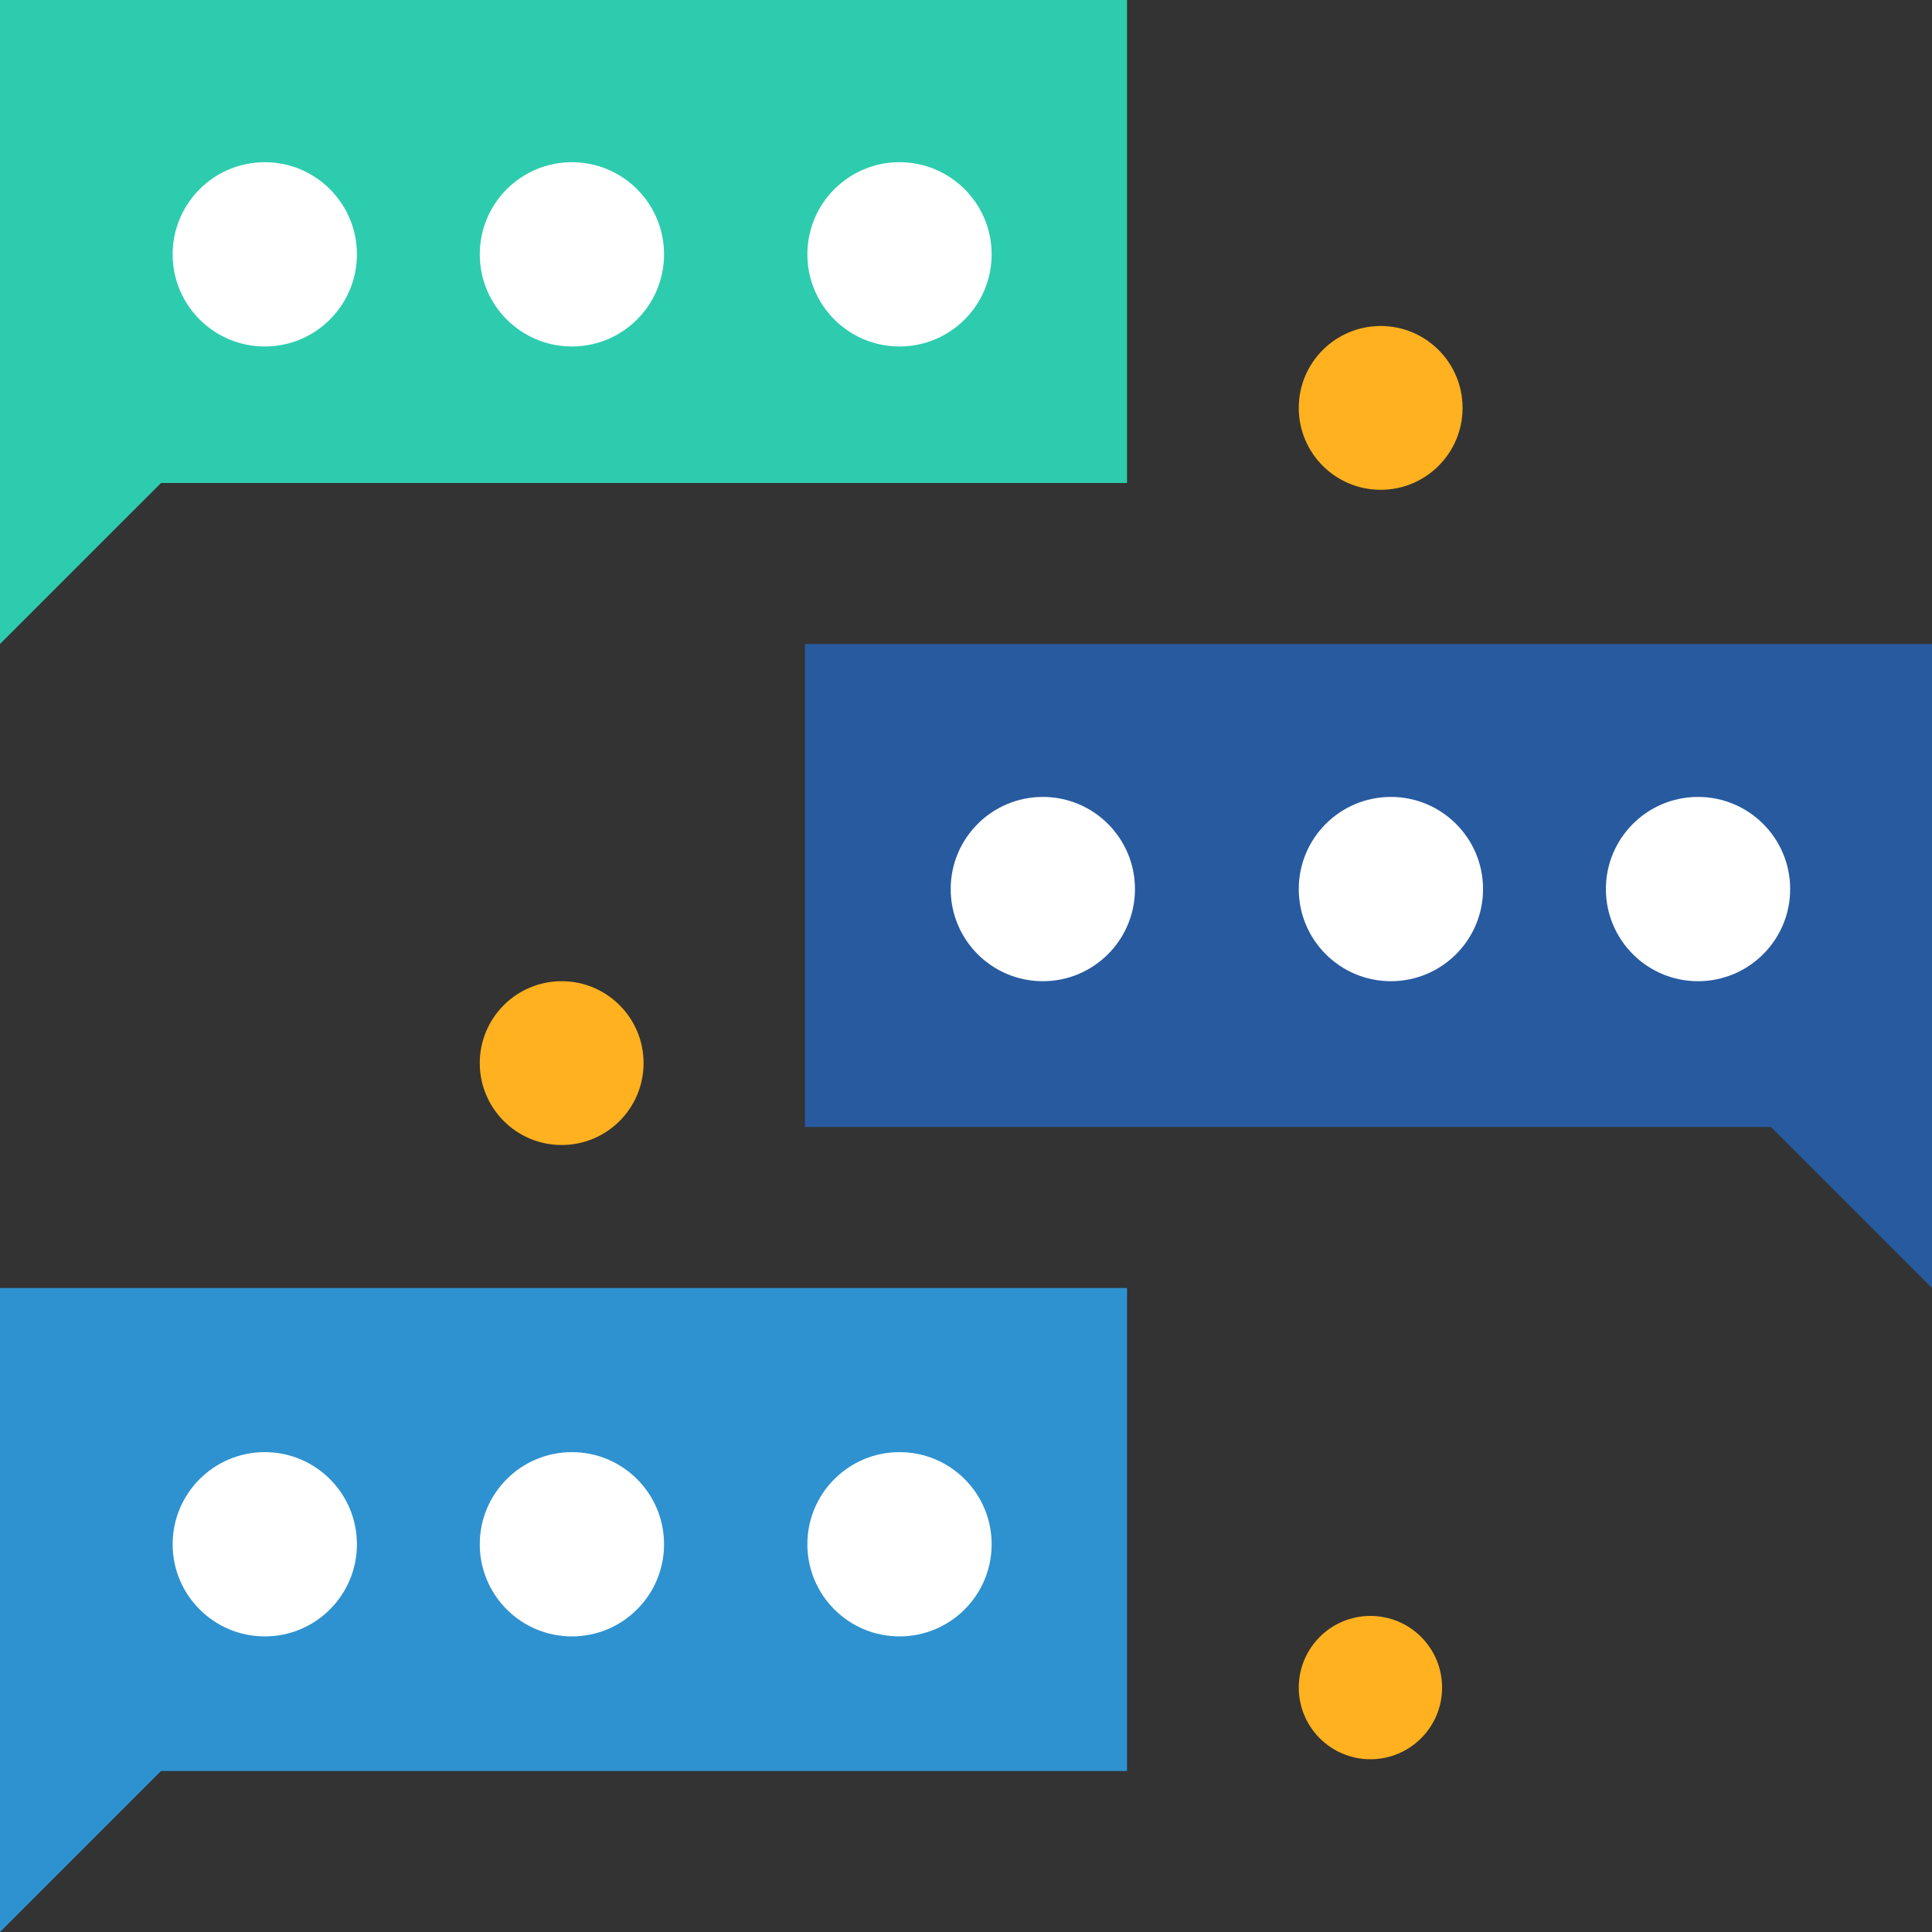
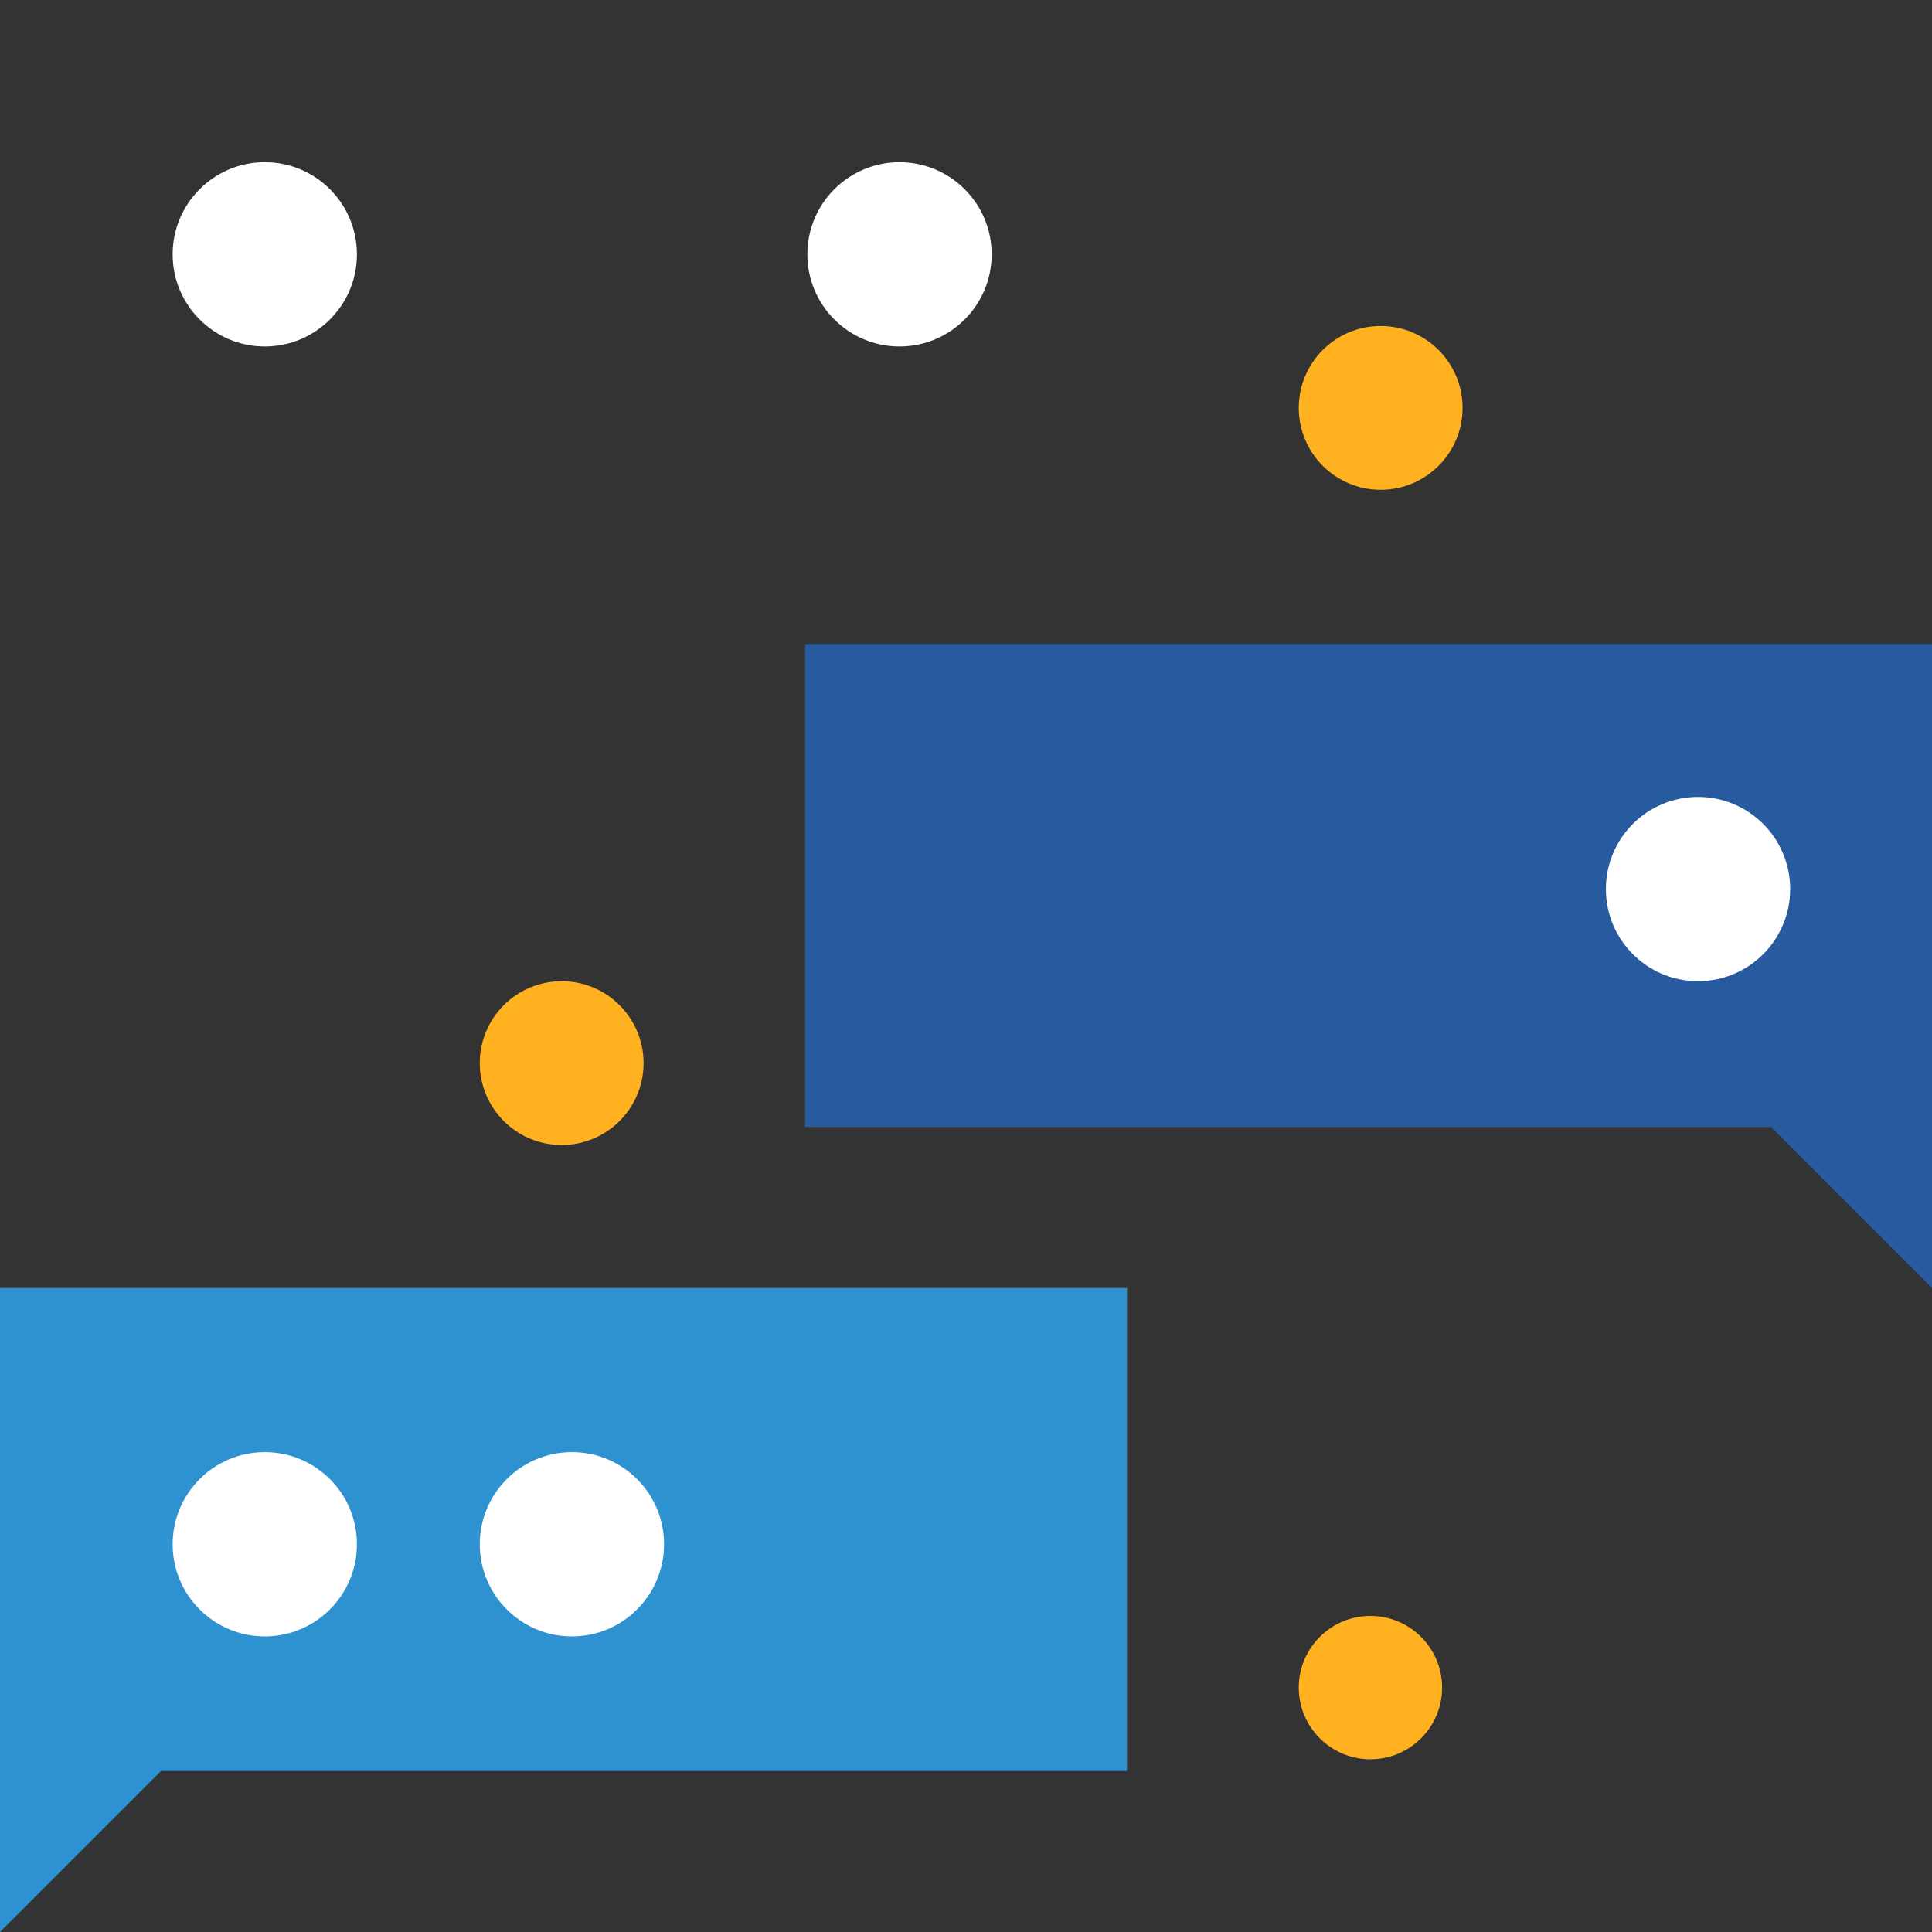
<svg xmlns="http://www.w3.org/2000/svg" id="_33._Chat_Box" data-name="33. Chat Box" width="94.359" height="94.359" viewBox="0 0 94.359 94.359">
  <rect x="0" y="0" width="94.359" height="94.359" fill="#333333" stroke="none" />
-   <path id="Path_1228" data-name="Path 1228" d="M0,0V31.453L7.863,23.59H55.043V0Z" fill="#2eccae" />
  <circle id="Ellipse_121" data-name="Ellipse 121" cx="4.5" cy="4.5" r="4.5" transform="translate(8.432 7.922)" fill="#fff" />
-   <circle id="Ellipse_122" data-name="Ellipse 122" cx="4.5" cy="4.5" r="4.5" transform="translate(23.432 7.922)" fill="#fff" />
  <circle id="Ellipse_123" data-name="Ellipse 123" cx="4.5" cy="4.5" r="4.5" transform="translate(39.432 7.922)" fill="#fff" />
  <path id="Path_1229" data-name="Path 1229" d="M0,16V47.453L7.863,39.59H55.043V16Z" transform="translate(0 46.906)" fill="#2e92d0" />
  <circle id="Ellipse_124" data-name="Ellipse 124" cx="4.5" cy="4.5" r="4.5" transform="translate(8.432 70.922)" fill="#fff" />
  <circle id="Ellipse_125" data-name="Ellipse 125" cx="4.5" cy="4.5" r="4.5" transform="translate(23.432 70.922)" fill="#fff" />
-   <circle id="Ellipse_126" data-name="Ellipse 126" cx="4.5" cy="4.5" r="4.5" transform="translate(39.432 70.922)" fill="#fff" />
  <path id="Path_1230" data-name="Path 1230" d="M65.043,8V39.453L57.179,31.59H10V8Z" transform="translate(29.316 23.453)" fill="#285a9f" />
  <circle id="Ellipse_127" data-name="Ellipse 127" cx="4.5" cy="4.5" r="4.5" transform="translate(78.432 38.922)" fill="#fff" />
-   <circle id="Ellipse_128" data-name="Ellipse 128" cx="4.5" cy="4.5" r="4.5" transform="translate(63.432 38.922)" fill="#fff" />
-   <circle id="Ellipse_129" data-name="Ellipse 129" cx="4.5" cy="4.5" r="4.5" transform="translate(46.432 38.922)" fill="#fff" />
  <circle id="Ellipse_130" data-name="Ellipse 130" cx="4" cy="4" r="4" transform="translate(63.432 15.922)" fill="#ffb11f" />
  <circle id="Ellipse_131" data-name="Ellipse 131" cx="4" cy="4" r="4" transform="translate(23.432 47.922)" fill="#ffb11f" />
  <circle id="Ellipse_132" data-name="Ellipse 132" cx="3.5" cy="3.5" r="3.5" transform="translate(63.432 78.922)" fill="#ffb11f" />
</svg>